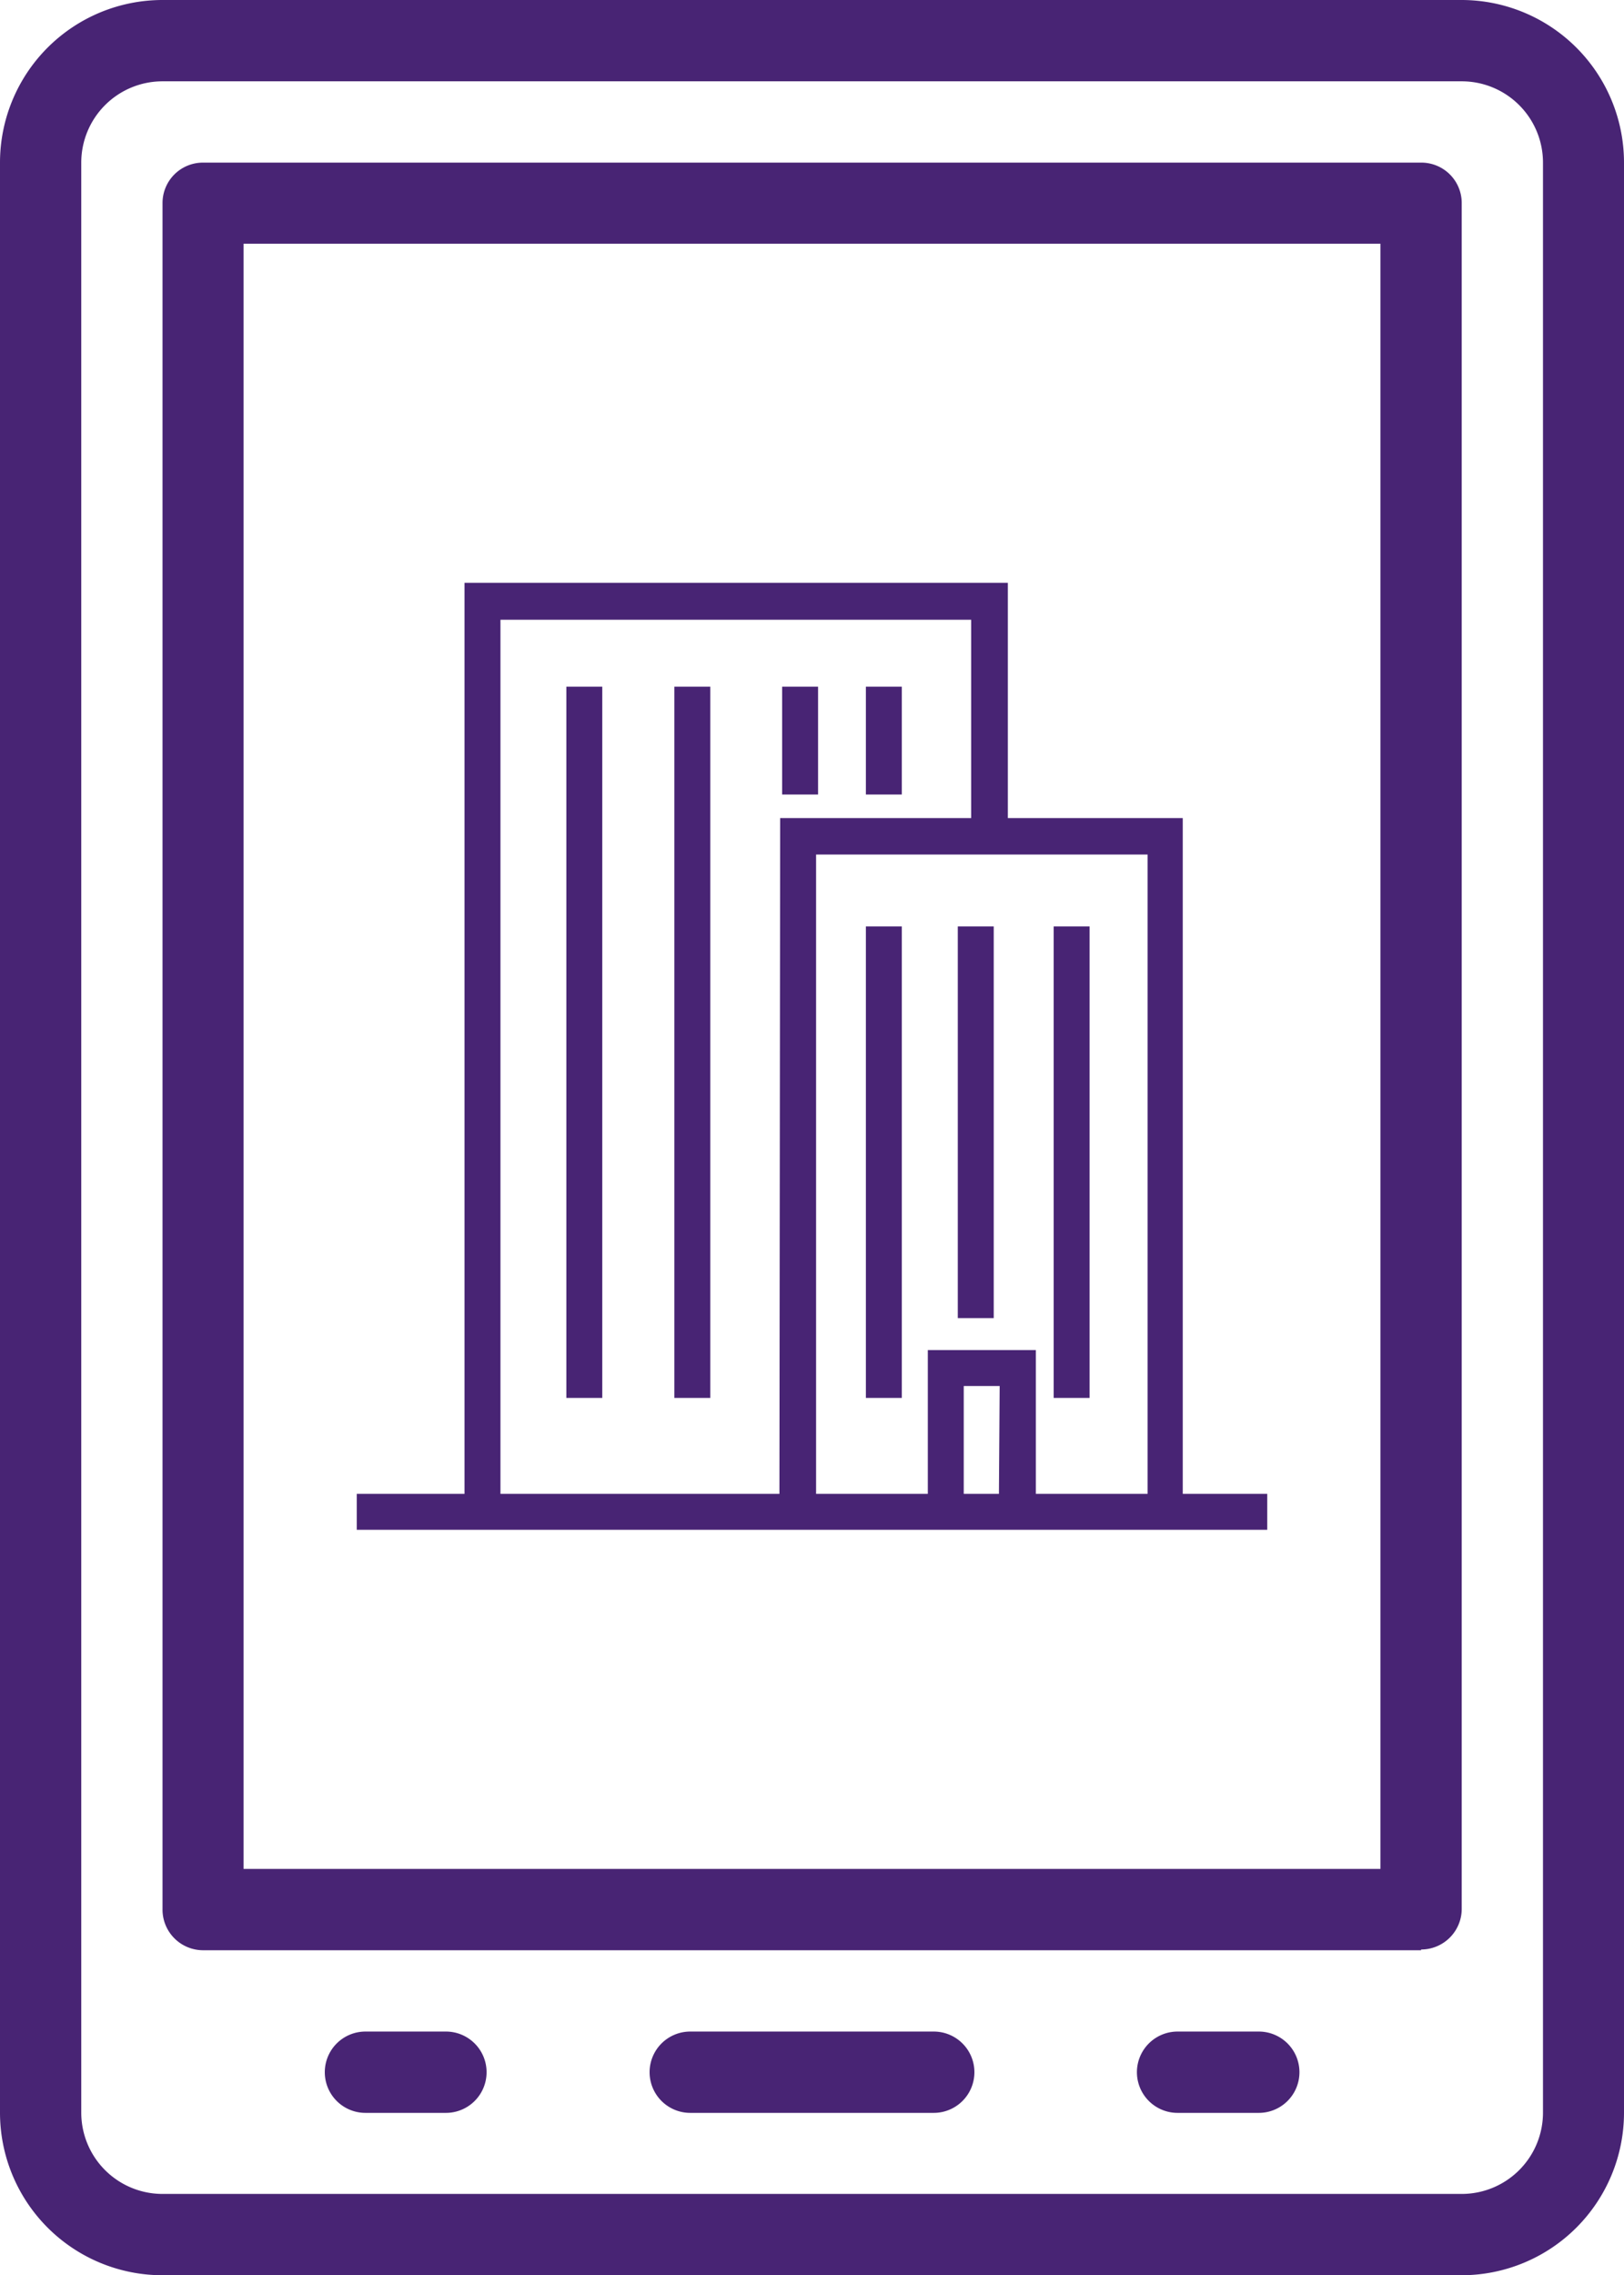
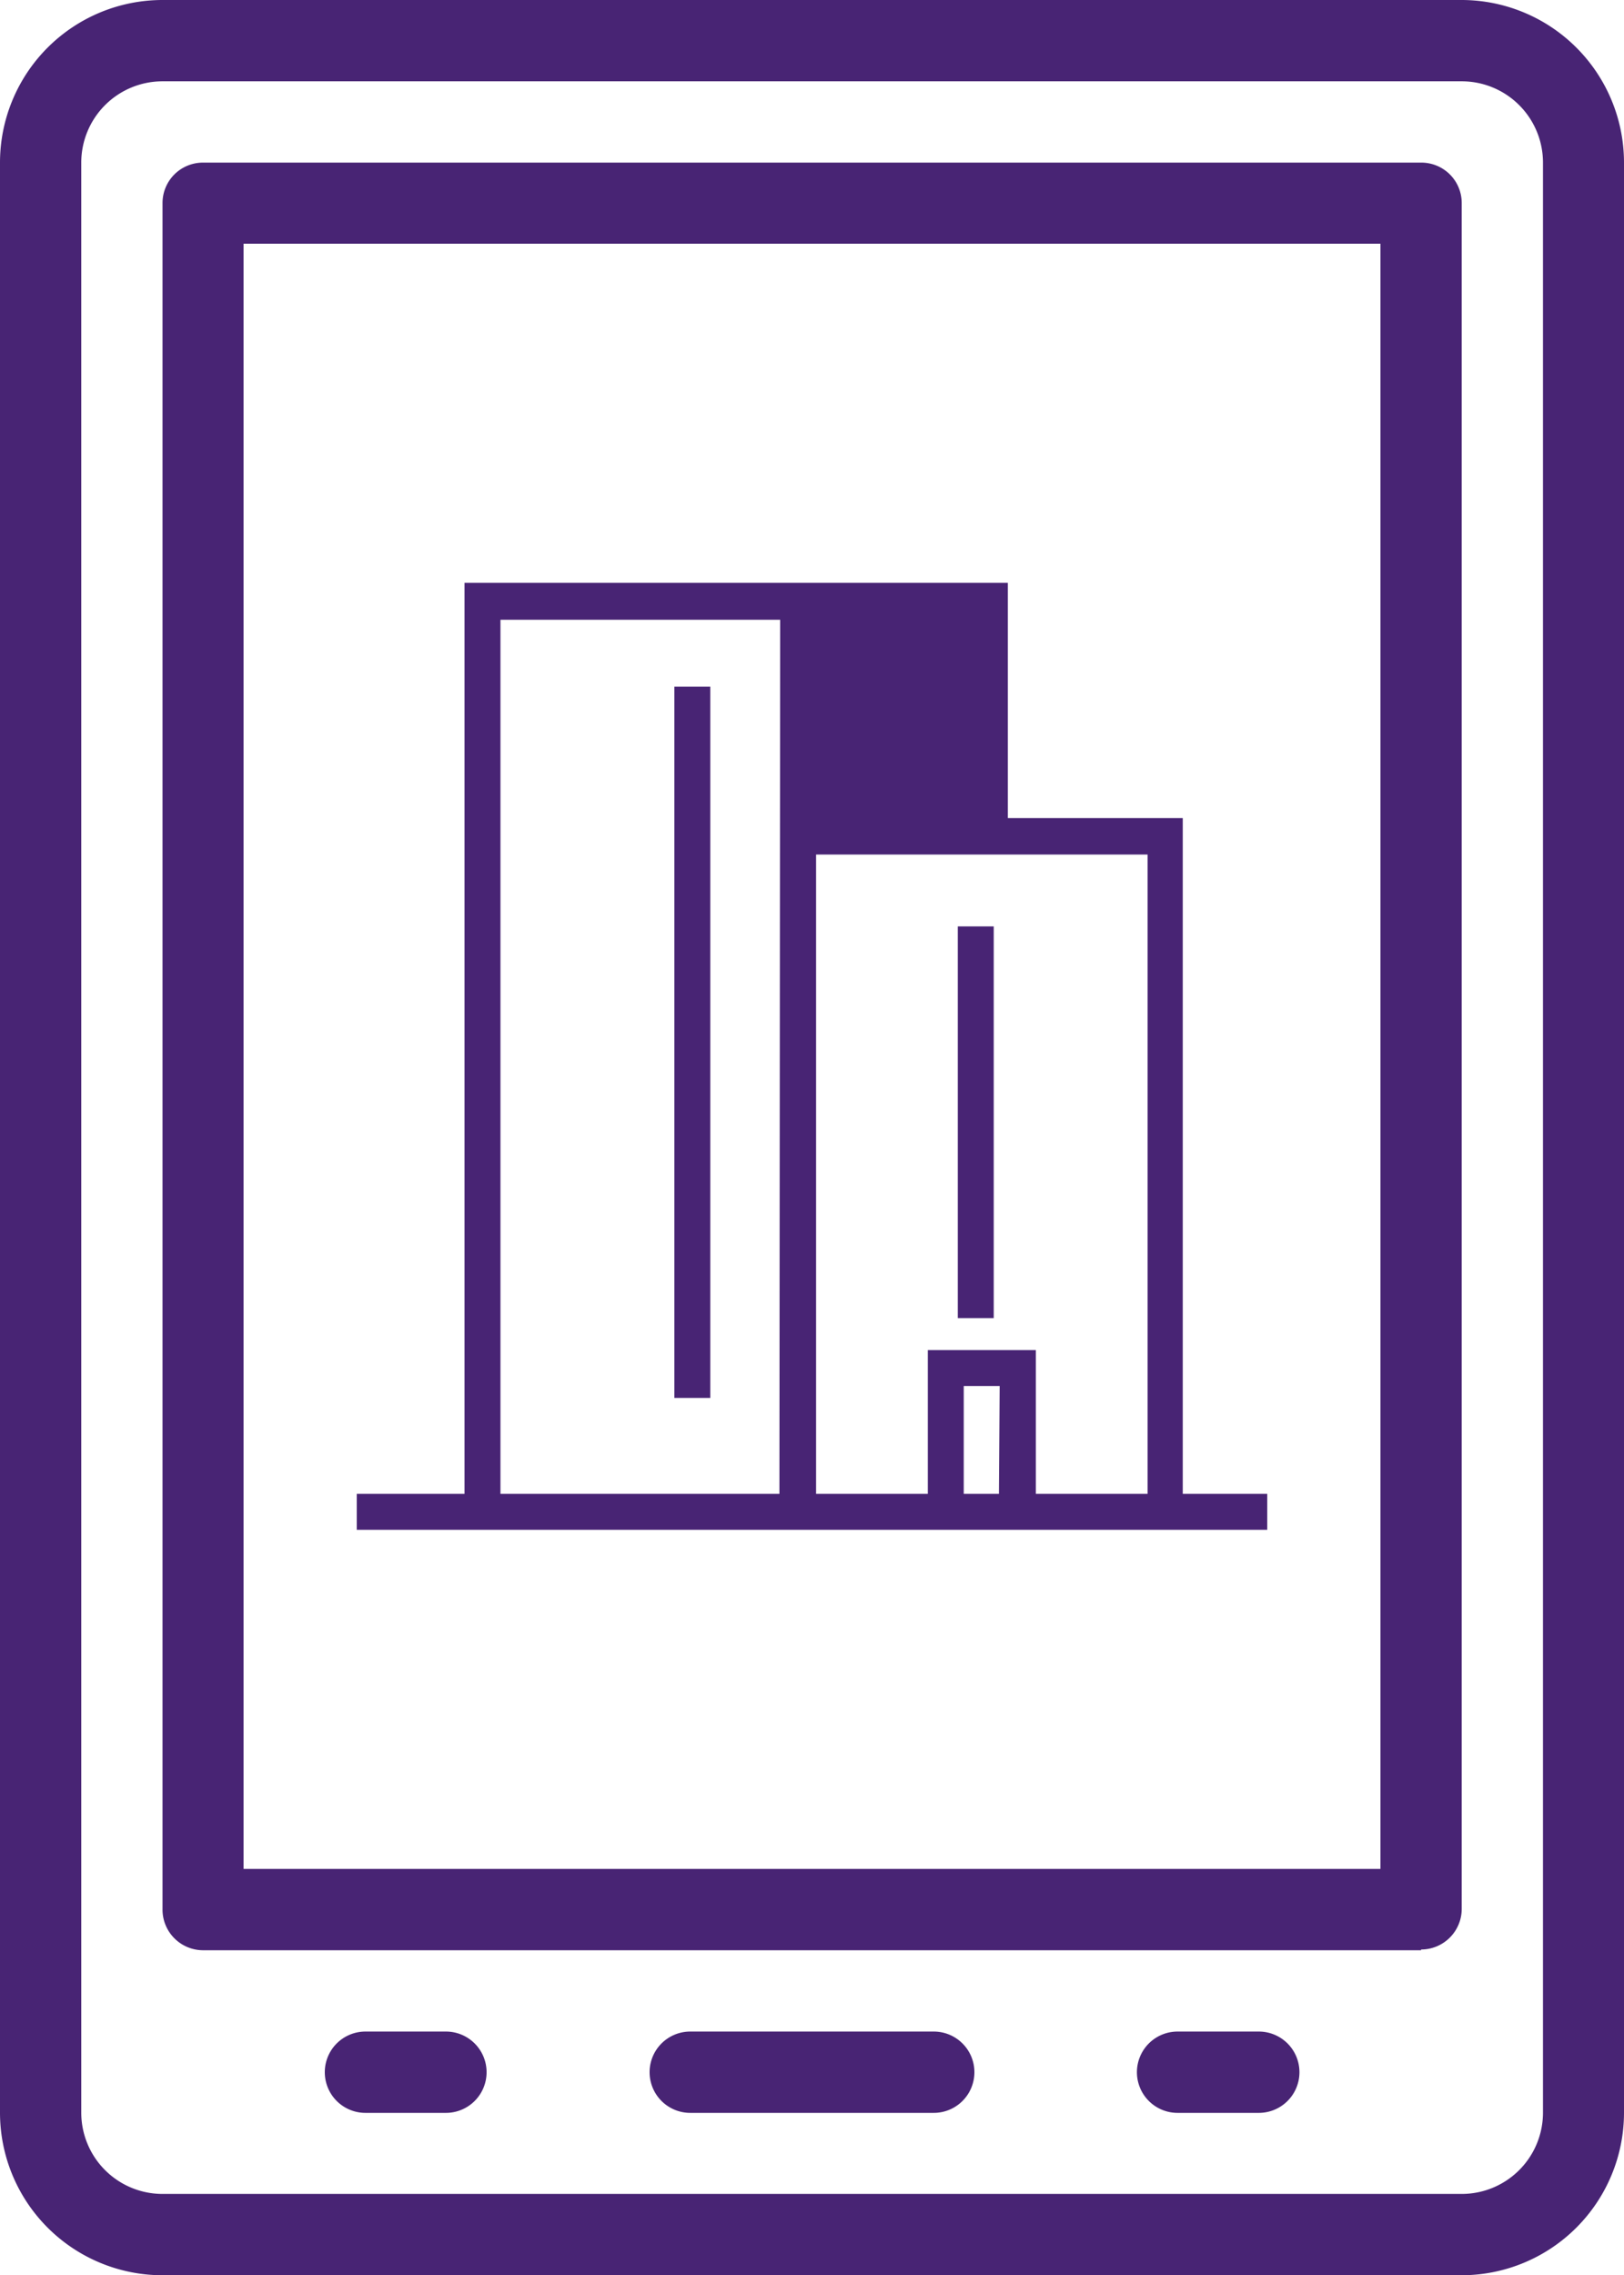
<svg xmlns="http://www.w3.org/2000/svg" viewBox="0 0 65.55 91.78">
  <defs>
    <style>.cls-1{fill:#482474;}</style>
  </defs>
  <g id="レイヤー_2" data-name="レイヤー 2">
    <g id="レイヤー_1-2" data-name="レイヤー 1">
      <path class="cls-1" d="M59,91.78H6.56A6.56,6.56,0,0,1,0,85.22V6.56A6.56,6.56,0,0,1,6.56,0H59a6.56,6.56,0,0,1,6.55,6.56V85.22A6.56,6.56,0,0,1,59,91.78M6.56,3.28A3.28,3.28,0,0,0,3.28,6.56V85.22A3.28,3.28,0,0,0,6.56,88.5H59a3.28,3.28,0,0,0,3.28-3.28V6.56A3.28,3.28,0,0,0,59,3.28Z" />
      <path class="cls-1" d="M57.36,78.67H8.19A1.64,1.64,0,0,1,6.56,77V8.19A1.63,1.63,0,0,1,8.19,6.56H57.36A1.63,1.63,0,0,1,59,8.19V77a1.64,1.64,0,0,1-1.64,1.64M9.83,75.39H55.72V9.83H9.83Z" />
      <path class="cls-1" d="M37.69,85.23H27.86a1.64,1.64,0,1,1,0-3.28h9.83a1.64,1.64,0,0,1,0,3.28" />
      <path class="cls-1" d="M50.81,85.23H47.53a1.64,1.64,0,0,1,0-3.28h3.28a1.64,1.64,0,0,1,0,3.28" />
      <path class="cls-1" d="M18,85.23H14.75a1.64,1.64,0,0,1,0-3.28H18a1.64,1.64,0,0,1,0,3.28" />
      <rect class="cls-1" x="27.22" y="27.7" width="1.45" height="28.69" />
-       <rect class="cls-1" x="22.86" y="27.7" width="1.45" height="28.69" />
-       <rect class="cls-1" x="31.57" y="27.7" width="1.45" height="4.35" />
      <rect class="cls-1" x="34.95" y="27.7" width="1.45" height="4.35" />
      <rect class="cls-1" x="38.66" y="37.37" width="1.45" height="15.8" />
-       <rect class="cls-1" x="34.95" y="37.37" width="1.45" height="19.02" />
-       <rect class="cls-1" x="42.53" y="37.37" width="1.45" height="19.02" />
-       <path class="cls-1" d="M46.32,60.26H41.81v-5.8H37.45v5.8H32.94V34.47H46.32Zm-6,0H38.9V55.91h1.45Zm-8.86,0H20.2V25h19V33H31.49Zm16.28,0V33H40.68V23.51H18.75V60.26H14.4v1.45H51.15V60.26Z" />
+       <path class="cls-1" d="M46.32,60.26H41.81v-5.8H37.45v5.8H32.94V34.47H46.32Zm-6,0H38.9V55.91h1.45Zm-8.86,0H20.2V25h19H31.49Zm16.28,0V33H40.68V23.51H18.75V60.26H14.4v1.45H51.15V60.26Z" />
    </g>
  </g>
</svg>